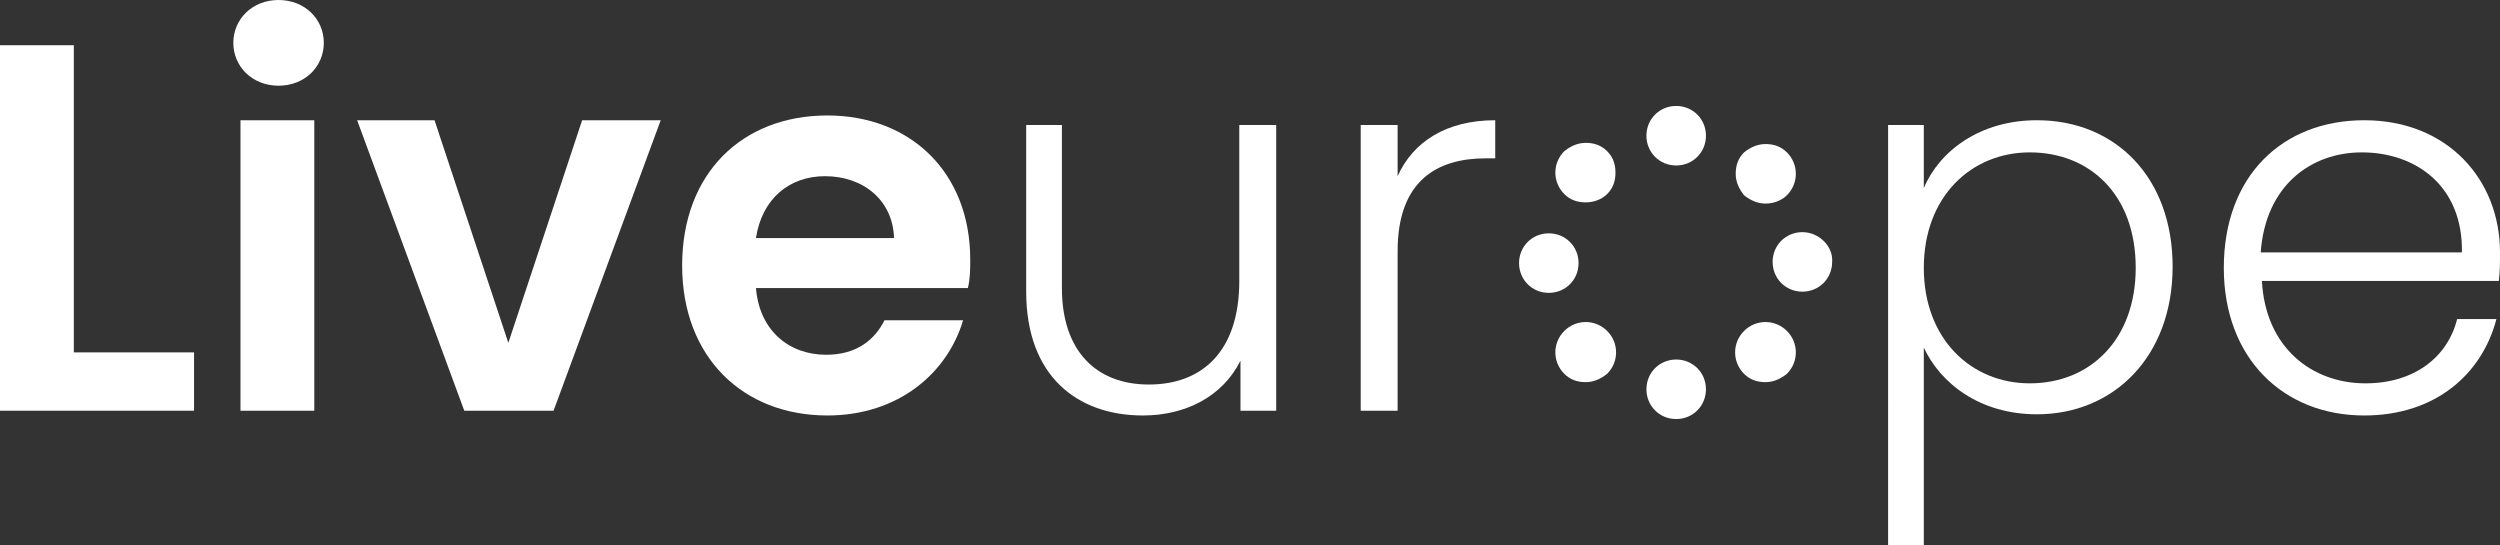
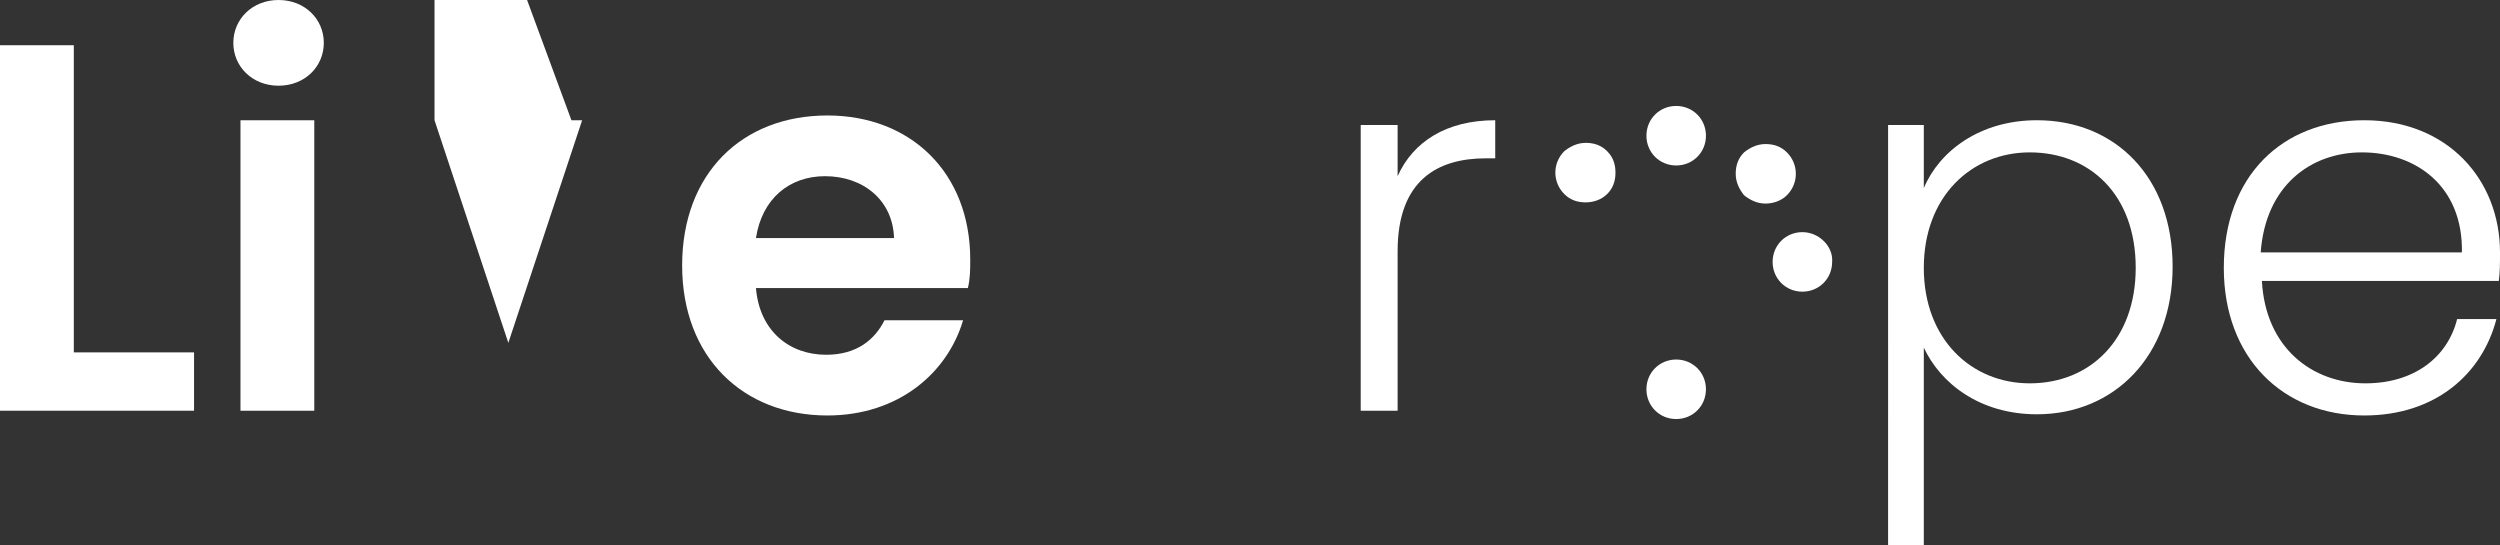
<svg xmlns="http://www.w3.org/2000/svg" viewBox="26.5 22.6 210 45.8" width="210" height="45.8">
  <rect x="26.5" y="22.6" width="210" height="45.8" fill="#333333" stroke="none" />
  <defs>
    <style type="text/css">
	.st0{fill:#FFFFFF;}
</style>
  </defs>
  <path class="st0" d="M32.7,26.4v25.8h10.1v4.9H26.5V26.4H32.7z" />
  <path class="st0" d="M46.1,26.2c0-2,1.6-3.6,3.8-3.6c2.2,0,3.8,1.6,3.8,3.6c0,2-1.6,3.6-3.8,3.6C47.7,29.8,46.1,28.2,46.1,26.2z M46.7,32.7h6.2v24.4h-6.2V32.7z" />
-   <path class="st0" d="M63,32.7l6.2,18.7l6.2-18.7h6.6l-9,24.4h-7.5l-9-24.4H63z" />
+   <path class="st0" d="M63,32.7l6.2,18.7l6.2-18.7h6.6h-7.5l-9-24.4H63z" />
  <path class="st0" d="M96,57.5c-7.1,0-12.2-4.9-12.2-12.6c0-7.7,5-12.6,12.2-12.6c7,0,12,4.8,12,12.1c0,0.8,0,1.6-0.2,2.4H90 c0.3,3.6,2.8,5.6,5.9,5.6c2.6,0,4.1-1.3,4.9-2.9h6.6C106.1,53.9,102,57.5,96,57.5z M90,42.6h11.6c-0.1-3.2-2.6-5.2-5.8-5.2 C92.8,37.4,90.5,39.3,90,42.6z" />
-   <path class="st0" d="M133.8,57.1h-3.1v-4.2c-1.5,3-4.6,4.6-8.2,4.6c-5.5,0-9.8-3.3-9.8-10.4v-14h3v13.7c0,5.3,2.9,8.1,7.3,8.1 c4.5,0,7.6-2.8,7.6-8.7V33.1h3.1V57.1z" />
  <path class="st0" d="M143.9,57.1h-3.1v-24h3.1v4.3c1.3-2.9,4.1-4.7,8.2-4.7v3.2h-0.8c-4,0-7.4,1.8-7.4,7.8V57.1z" />
  <path class="st0" d="M197.6,32.7c6.6,0,11.4,4.8,11.4,12.3c0,7.5-4.9,12.4-11.4,12.4c-4.8,0-8.1-2.6-9.5-5.6v16.6h-3V33.1h3v5.3 C189.4,35.3,192.8,32.7,197.6,32.7z M197,35.4c-4.9,0-8.9,3.7-8.9,9.7s4,9.7,8.9,9.7c5.1,0,8.9-3.7,8.9-9.7 C205.9,38.9,202,35.4,197,35.4z" />
  <path class="st0" d="M225.1,57.5c-6.8,0-11.8-4.8-11.8-12.4c0-7.7,4.9-12.4,11.8-12.4c7,0,11.4,5,11.4,11.1c0,1,0,1.6-0.1,2.4 h-19.9c0.3,5.6,4.2,8.6,8.7,8.6c4.1,0,6.9-2.2,7.7-5.4h3.3C235,54,231.1,57.5,225.1,57.5z M216.4,43.8h16.9 c0.1-5.6-3.9-8.4-8.4-8.4C220.6,35.4,216.8,38.2,216.4,43.8z" />
  <path class="st0" d="M167.3,31.5c-1.4,0-2.5,1.1-2.5,2.5c0,1.4,1.1,2.5,2.5,2.5s2.5-1.1,2.5-2.5C169.8,32.6,168.7,31.5,167.3,31.5" />
  <path class="st0" d="M177.9,42.1c-1.4,0-2.5,1.1-2.5,2.5c0,1.4,1.1,2.5,2.5,2.5s2.5-1.1,2.5-2.5C180.5,43.3,179.3,42.1,177.9,42.1" />
  <path class="st0" d="M167.3,52.8c-1.4,0-2.5,1.1-2.5,2.5c0,1.4,1.1,2.5,2.5,2.5s2.5-1.1,2.5-2.5C169.8,53.9,168.7,52.8,167.3,52.8" />
-   <path class="st0" d="M159.1,44.7c0-1.4-1.1-2.5-2.5-2.5c-1.4,0-2.5,1.1-2.5,2.5s1.1,2.5,2.5,2.5C158,47.2,159.1,46.1,159.1,44.7" />
  <path class="st0" d="M174.8,39.7c0.6,0,1.3-0.2,1.8-0.7h0c1-1,1-2.6,0-3.6c-0.5-0.5-1.1-0.7-1.8-0.7s-1.3,0.3-1.8,0.7 c-0.5,0.5-0.7,1.1-0.7,1.8c0,0.7,0.3,1.3,0.7,1.8C173.5,39.4,174.1,39.7,174.8,39.7" />
-   <path class="st0" d="M173,50.4c-1,1-1,2.6,0,3.6c0.5,0.5,1.1,0.7,1.8,0.7c0.7,0,1.3-0.3,1.8-0.7c1-1,1-2.6,0-3.6 C175.6,49.4,174,49.4,173,50.4" />
-   <path class="st0" d="M157.9,50.4L157.9,50.4c-1,1-1,2.6,0,3.6c0.5,0.5,1.1,0.7,1.8,0.7c0.7,0,1.3-0.3,1.8-0.7c1-1,1-2.6,0-3.6 C160.5,49.4,158.9,49.4,157.9,50.4" />
  <path class="st0" d="M161.5,35.3c-0.5-0.5-1.1-0.7-1.8-0.7c-0.7,0-1.3,0.3-1.8,0.7c-1,1-1,2.6,0,3.6c0.5,0.5,1.1,0.7,1.8,0.7 c0.6,0,1.3-0.2,1.8-0.7c0.5-0.5,0.7-1.1,0.7-1.8S162,35.8,161.5,35.3C161.5,35.3,161.5,35.3,161.5,35.3" />
</svg>